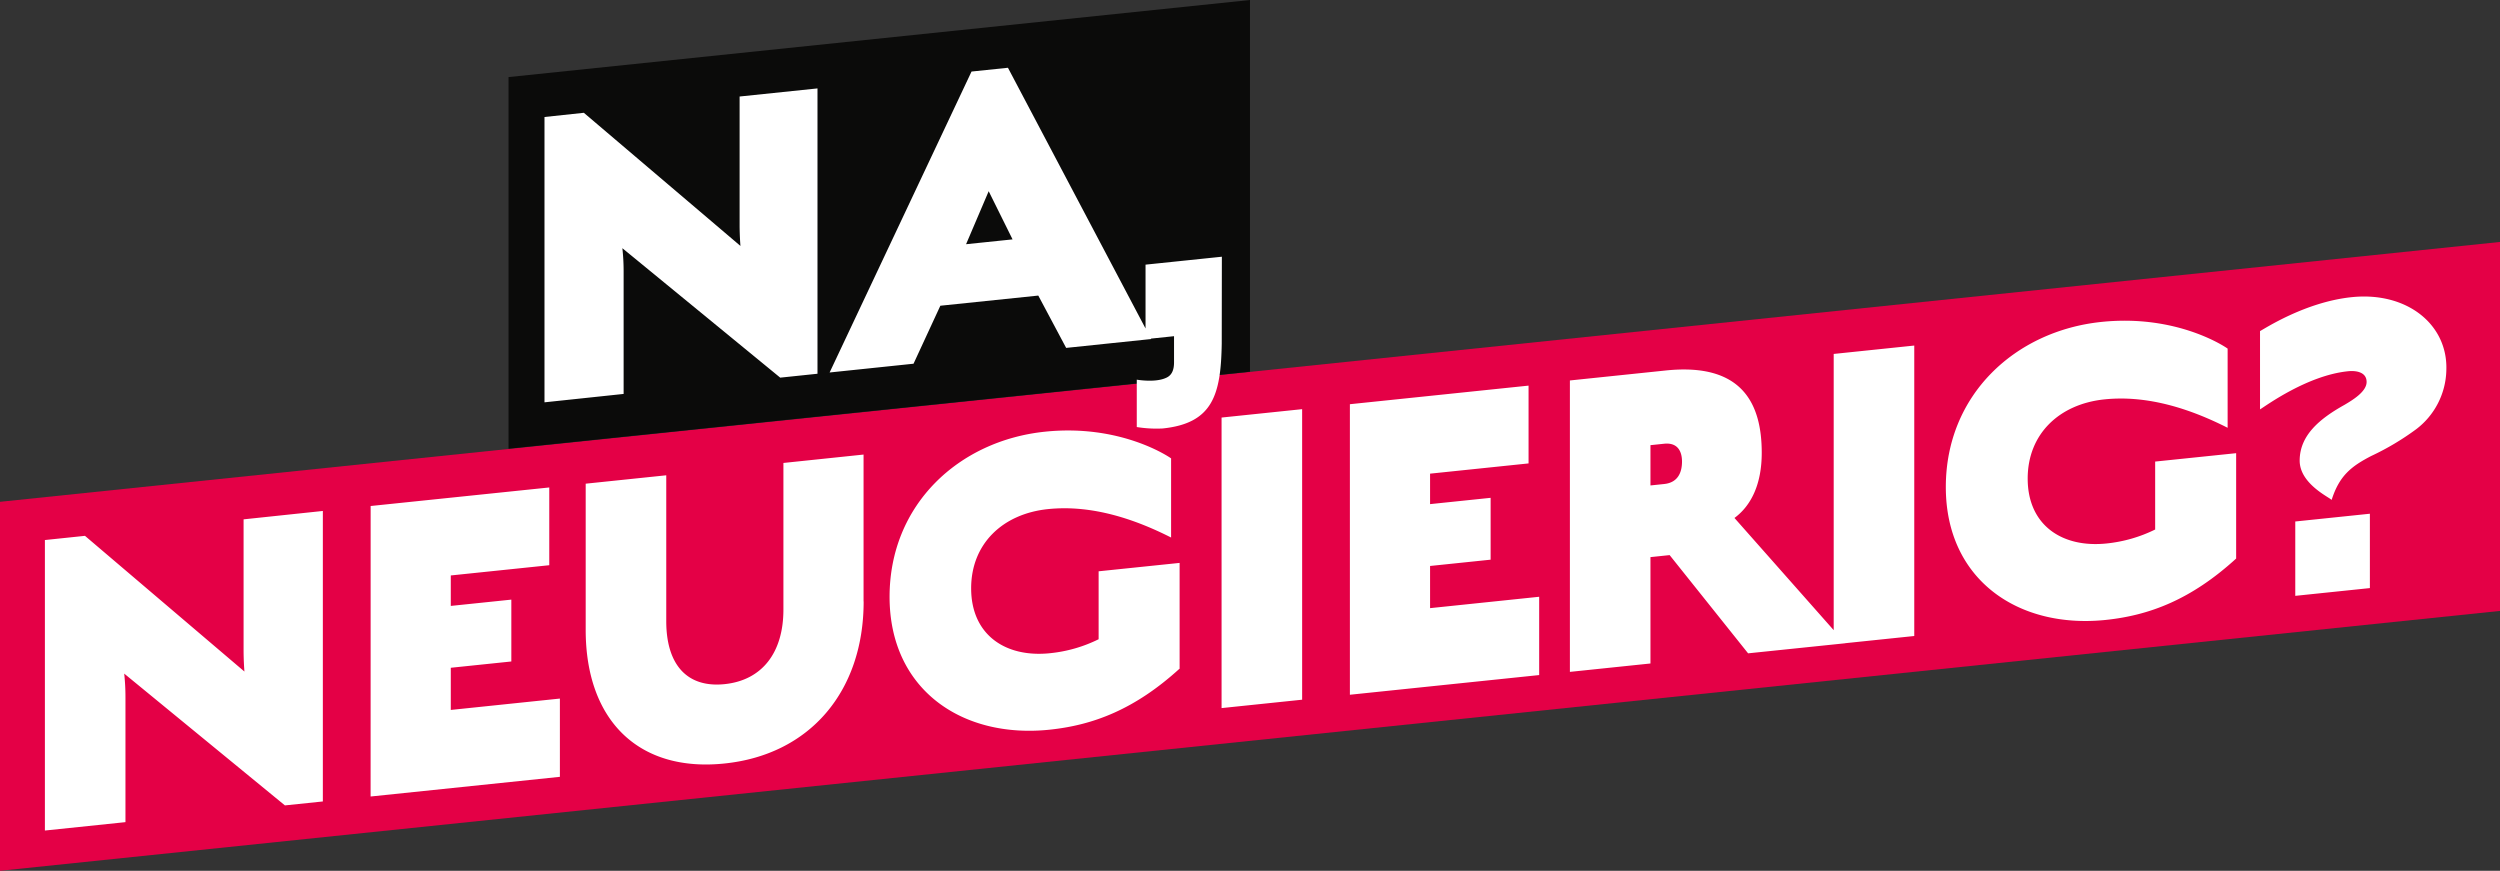
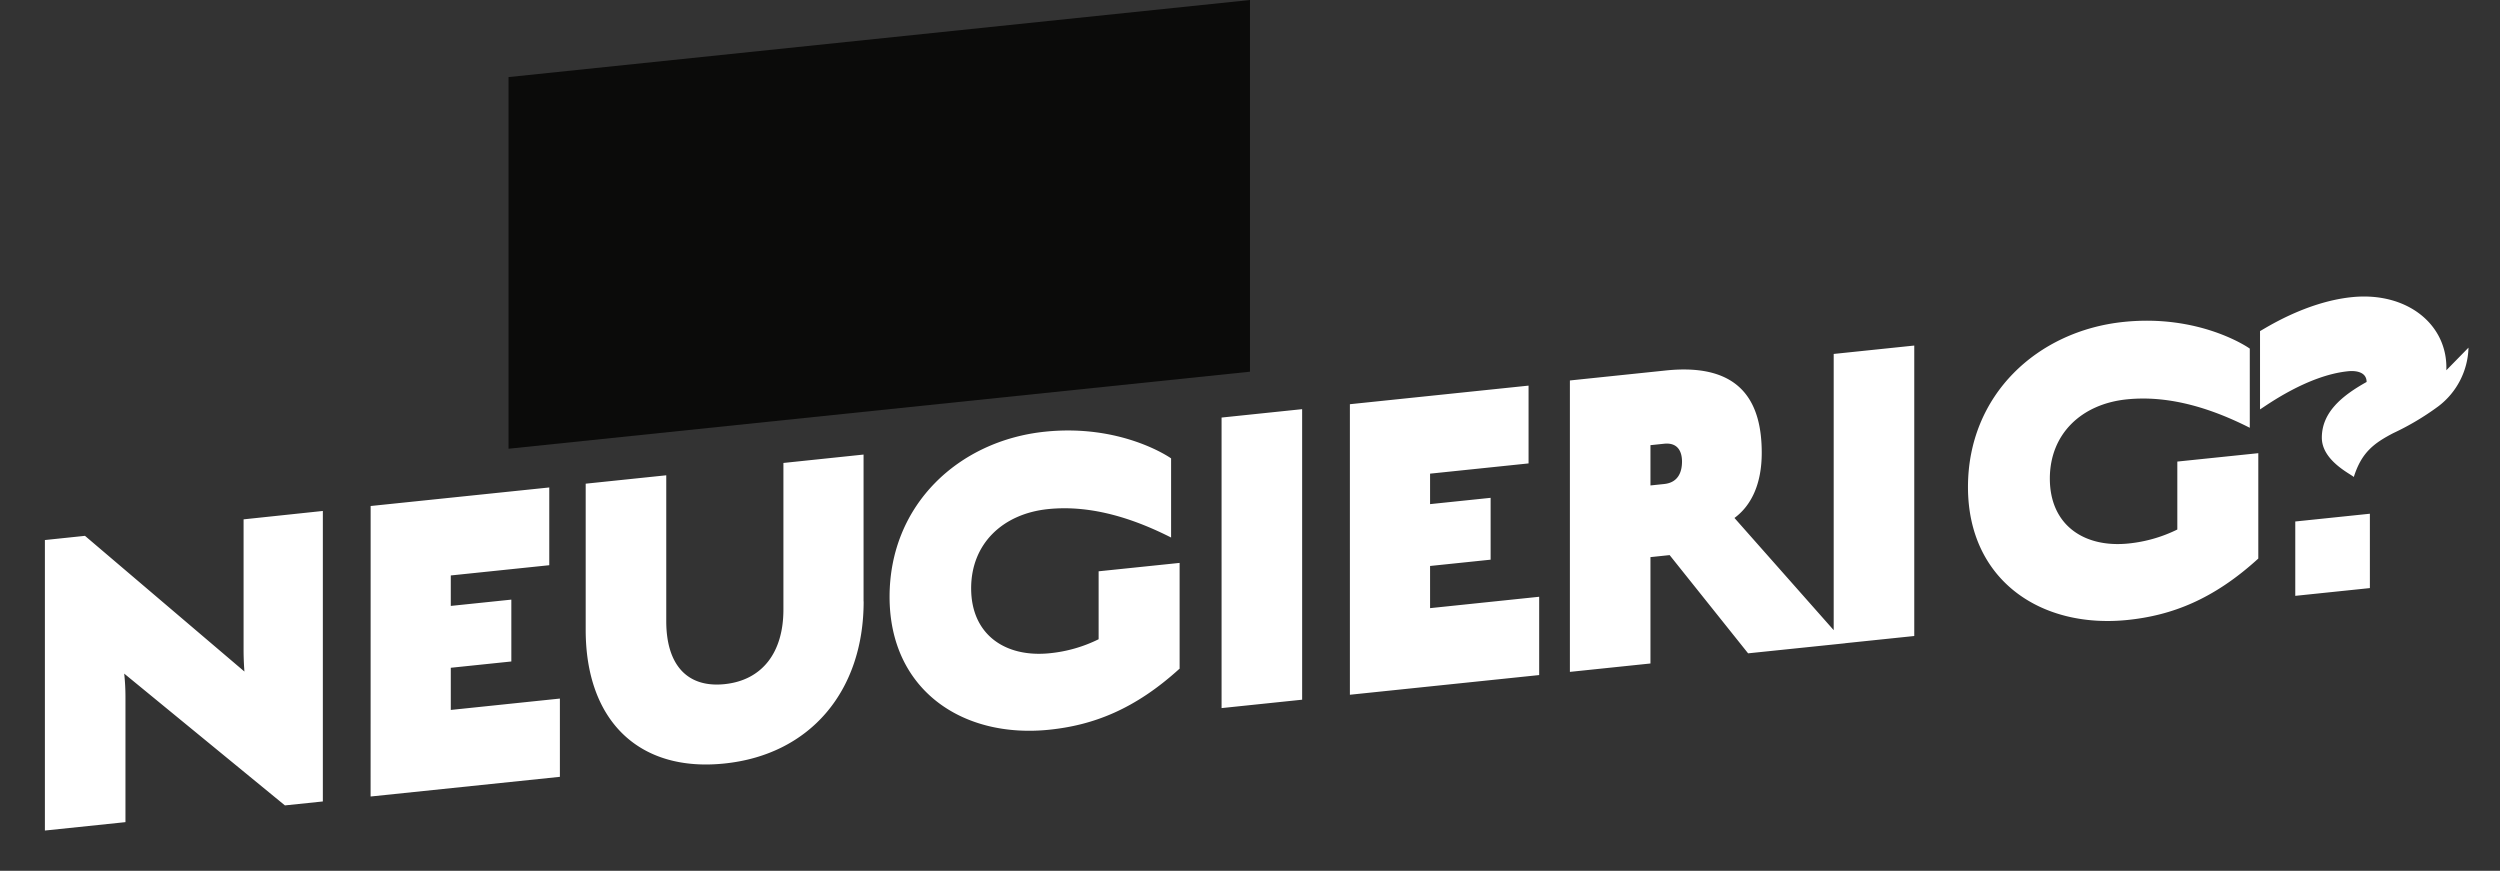
<svg xmlns="http://www.w3.org/2000/svg" viewBox="0 0 595.79 207.52">
  <rect x="0" y="0" width="595.79" height="207.52" fill="#333333" stroke="none" />
  <defs>
    <style>.cls-1{fill:#e40046;}.cls-2{fill:#fff;}.cls-3{fill:#0b0b0a;}</style>
  </defs>
  <title>na neugierig headline</title>
  <g id="Ebene_2" data-name="Ebene 2">
    <g id="Ebene_1-2" data-name="Ebene 1">
-       <polygon class="cls-1" points="0 207.52 595.79 145.59 595.79 57.66 0 119.59 0 207.52" />
-       <path class="cls-2" d="M547,142l17.78-1.85V122.43L547,124.28Zm36-53.76c.41-10.87-9.35-18.79-22.56-17.42-11.17,1.16-20.93,7.65-21.84,8.08V97.57c1.52-.94,11.28-8.09,20.93-9.09,2-.22,4.47.2,4.47,2.55s-3.45,4.37-5.28,5.46c-5.9,3.29-10.67,7.25-10.67,13.28,0,5.47,6.91,8.66,7.62,9.37,1.83-5.78,4.67-8,9.45-10.48a63,63,0,0,0,10.67-6.35,18.14,18.14,0,0,0,7.21-14m-50.09,44.84V108l-19.3,2v16.19a34,34,0,0,1-11.59,3.33c-10.67,1.1-18.79-4.42-18.79-15.47,0-10.61,7.51-17.75,18.28-18.87s21.14,2.6,29.37,6.77V83.08c-.81-.59-12.3-8.21-30.08-6.36-20.52,2.13-37.08,17.36-37.08,39.36s17.17,33.83,38.1,31.66c10.36-1.08,20.32-4.8,31.09-14.63M437,153.57l19.2-2V82.35l-19.2,2ZM400.85,110c0,2.34-.81,5-4.27,5.35l-3.25.34v-9.6l3.25-.34c3.46-.36,4.27,2.13,4.27,4.25m15.75,45.7,23.16-2.4-26.41-29.86c4.06-3,6.5-8.16,6.5-15.53,0-11.5-4.47-21.53-22.86-19.62l-22.86,2.38v69.45l19.2-2V132.77l4.57-.48Zm-94.9,9.87,45.11-4.69V142.22l-26,2.71V134.88l14.43-1.5V118.64l-14.43,1.5v-7.26l23.47-2.44V91.9L321.7,96.33Zm-30.58,3.18,19.2-2V97.51l-19.2,2Zm-10-9.46V134.15l-19.3,2v16.19a33.7,33.7,0,0,1-11.58,3.33c-10.67,1.11-18.8-4.41-18.8-15.47,0-10.61,7.52-17.75,18.29-18.87s21.13,2.6,29.36,6.77V109.24c-.81-.58-12.29-8.21-30.07-6.36C228.53,105,212,120.24,212,142.24s17.17,33.83,38.1,31.66c10.37-1.08,20.32-4.79,31.09-14.62m-75.39-15.95v-35l-19.1,2v34.95c0,10.27-5.08,16.83-14,17.76s-13.92-4.59-13.92-15V113.27l-19.2,2v34.84c0,21.55,12.6,34,33.12,31.84,20.32-2.12,33.12-17.18,33.12-38.62M88.32,189.82l45.11-4.69V166.48l-26,2.71V159.14l14.43-1.5V142.9l-14.43,1.5v-7.26l23.47-2.44V116.17l-42.57,4.42ZM76.94,191V121.77l-18.89,2v31.15c0,2.68.2,5.12.2,5.12l-38-32.34-9.55,1v69.23l19.2-2V166.3a52,52,0,0,0-.3-5.77l38.3,31.41Z" />
+       <path class="cls-2" d="M547,142l17.78-1.85V122.43L547,124.28Zm36-53.76c.41-10.87-9.35-18.79-22.56-17.42-11.17,1.16-20.93,7.65-21.84,8.08V97.57c1.52-.94,11.28-8.09,20.93-9.09,2-.22,4.47.2,4.47,2.55c-5.9,3.29-10.67,7.25-10.67,13.28,0,5.47,6.91,8.66,7.62,9.37,1.83-5.78,4.67-8,9.45-10.48a63,63,0,0,0,10.67-6.35,18.14,18.14,0,0,0,7.21-14m-50.09,44.84V108l-19.3,2v16.19a34,34,0,0,1-11.59,3.33c-10.67,1.1-18.79-4.42-18.79-15.47,0-10.61,7.51-17.75,18.28-18.87s21.14,2.6,29.37,6.77V83.08c-.81-.59-12.3-8.21-30.08-6.36-20.52,2.13-37.08,17.36-37.08,39.36s17.17,33.83,38.1,31.66c10.36-1.08,20.32-4.8,31.09-14.63M437,153.57l19.2-2V82.35l-19.2,2ZM400.85,110c0,2.34-.81,5-4.27,5.35l-3.25.34v-9.6l3.25-.34c3.46-.36,4.27,2.13,4.27,4.25m15.75,45.7,23.16-2.4-26.41-29.86c4.06-3,6.5-8.16,6.5-15.53,0-11.5-4.47-21.53-22.86-19.62l-22.86,2.38v69.45l19.2-2V132.77l4.57-.48Zm-94.9,9.87,45.11-4.69V142.22l-26,2.71V134.88l14.43-1.5V118.64l-14.43,1.5v-7.26l23.47-2.44V91.9L321.7,96.33Zm-30.58,3.18,19.2-2V97.51l-19.2,2Zm-10-9.46V134.15l-19.3,2v16.19a33.7,33.7,0,0,1-11.58,3.33c-10.67,1.11-18.8-4.41-18.8-15.47,0-10.61,7.52-17.75,18.29-18.87s21.13,2.6,29.36,6.77V109.24c-.81-.58-12.29-8.21-30.07-6.36C228.53,105,212,120.24,212,142.24s17.17,33.83,38.1,31.66c10.37-1.08,20.32-4.79,31.09-14.62m-75.39-15.95v-35l-19.1,2v34.95c0,10.27-5.08,16.83-14,17.76s-13.92-4.59-13.92-15V113.27l-19.2,2v34.84c0,21.55,12.6,34,33.12,31.84,20.32-2.12,33.12-17.18,33.12-38.62M88.32,189.82l45.11-4.69V166.48l-26,2.71V159.14l14.43-1.5V142.9l-14.43,1.5v-7.26l23.47-2.44V116.17l-42.57,4.42ZM76.94,191V121.77l-18.89,2v31.15c0,2.68.2,5.12.2,5.12l-38-32.34-9.55,1v69.23l19.2-2V166.3a52,52,0,0,0-.3-5.77l38.3,31.41Z" />
      <polygon class="cls-3" points="121.19 106.94 297.89 88.58 297.89 0 121.19 18.37 121.19 106.94" />
-       <path class="cls-2" d="M291.19,61.18,273,63.07V80.83l6.79-.71v6.25c0,1.76-.5,3.13-2,3.72-2.59,1.15-6.88.39-6.88.39v11.29a29.41,29.41,0,0,0,6.18.34c12-1.24,13.87-8.13,14.07-20.21ZM235.62,45.57l5.69,11.48L230.23,58.2Zm18.46,37.34,20.25-2.11L240.21,16.15l-8.68.9L197.71,88.77l20-2.09,6.39-13.82,23.34-2.42Zm-59.26,6.16v-68L176.26,23V53.61c0,2.63.2,5,.2,5L139.14,26.88l-9.38,1v68l18.86-2V64.82a50.23,50.23,0,0,0-.3-5.67L185.94,90Z" />
    </g>
  </g>
</svg>